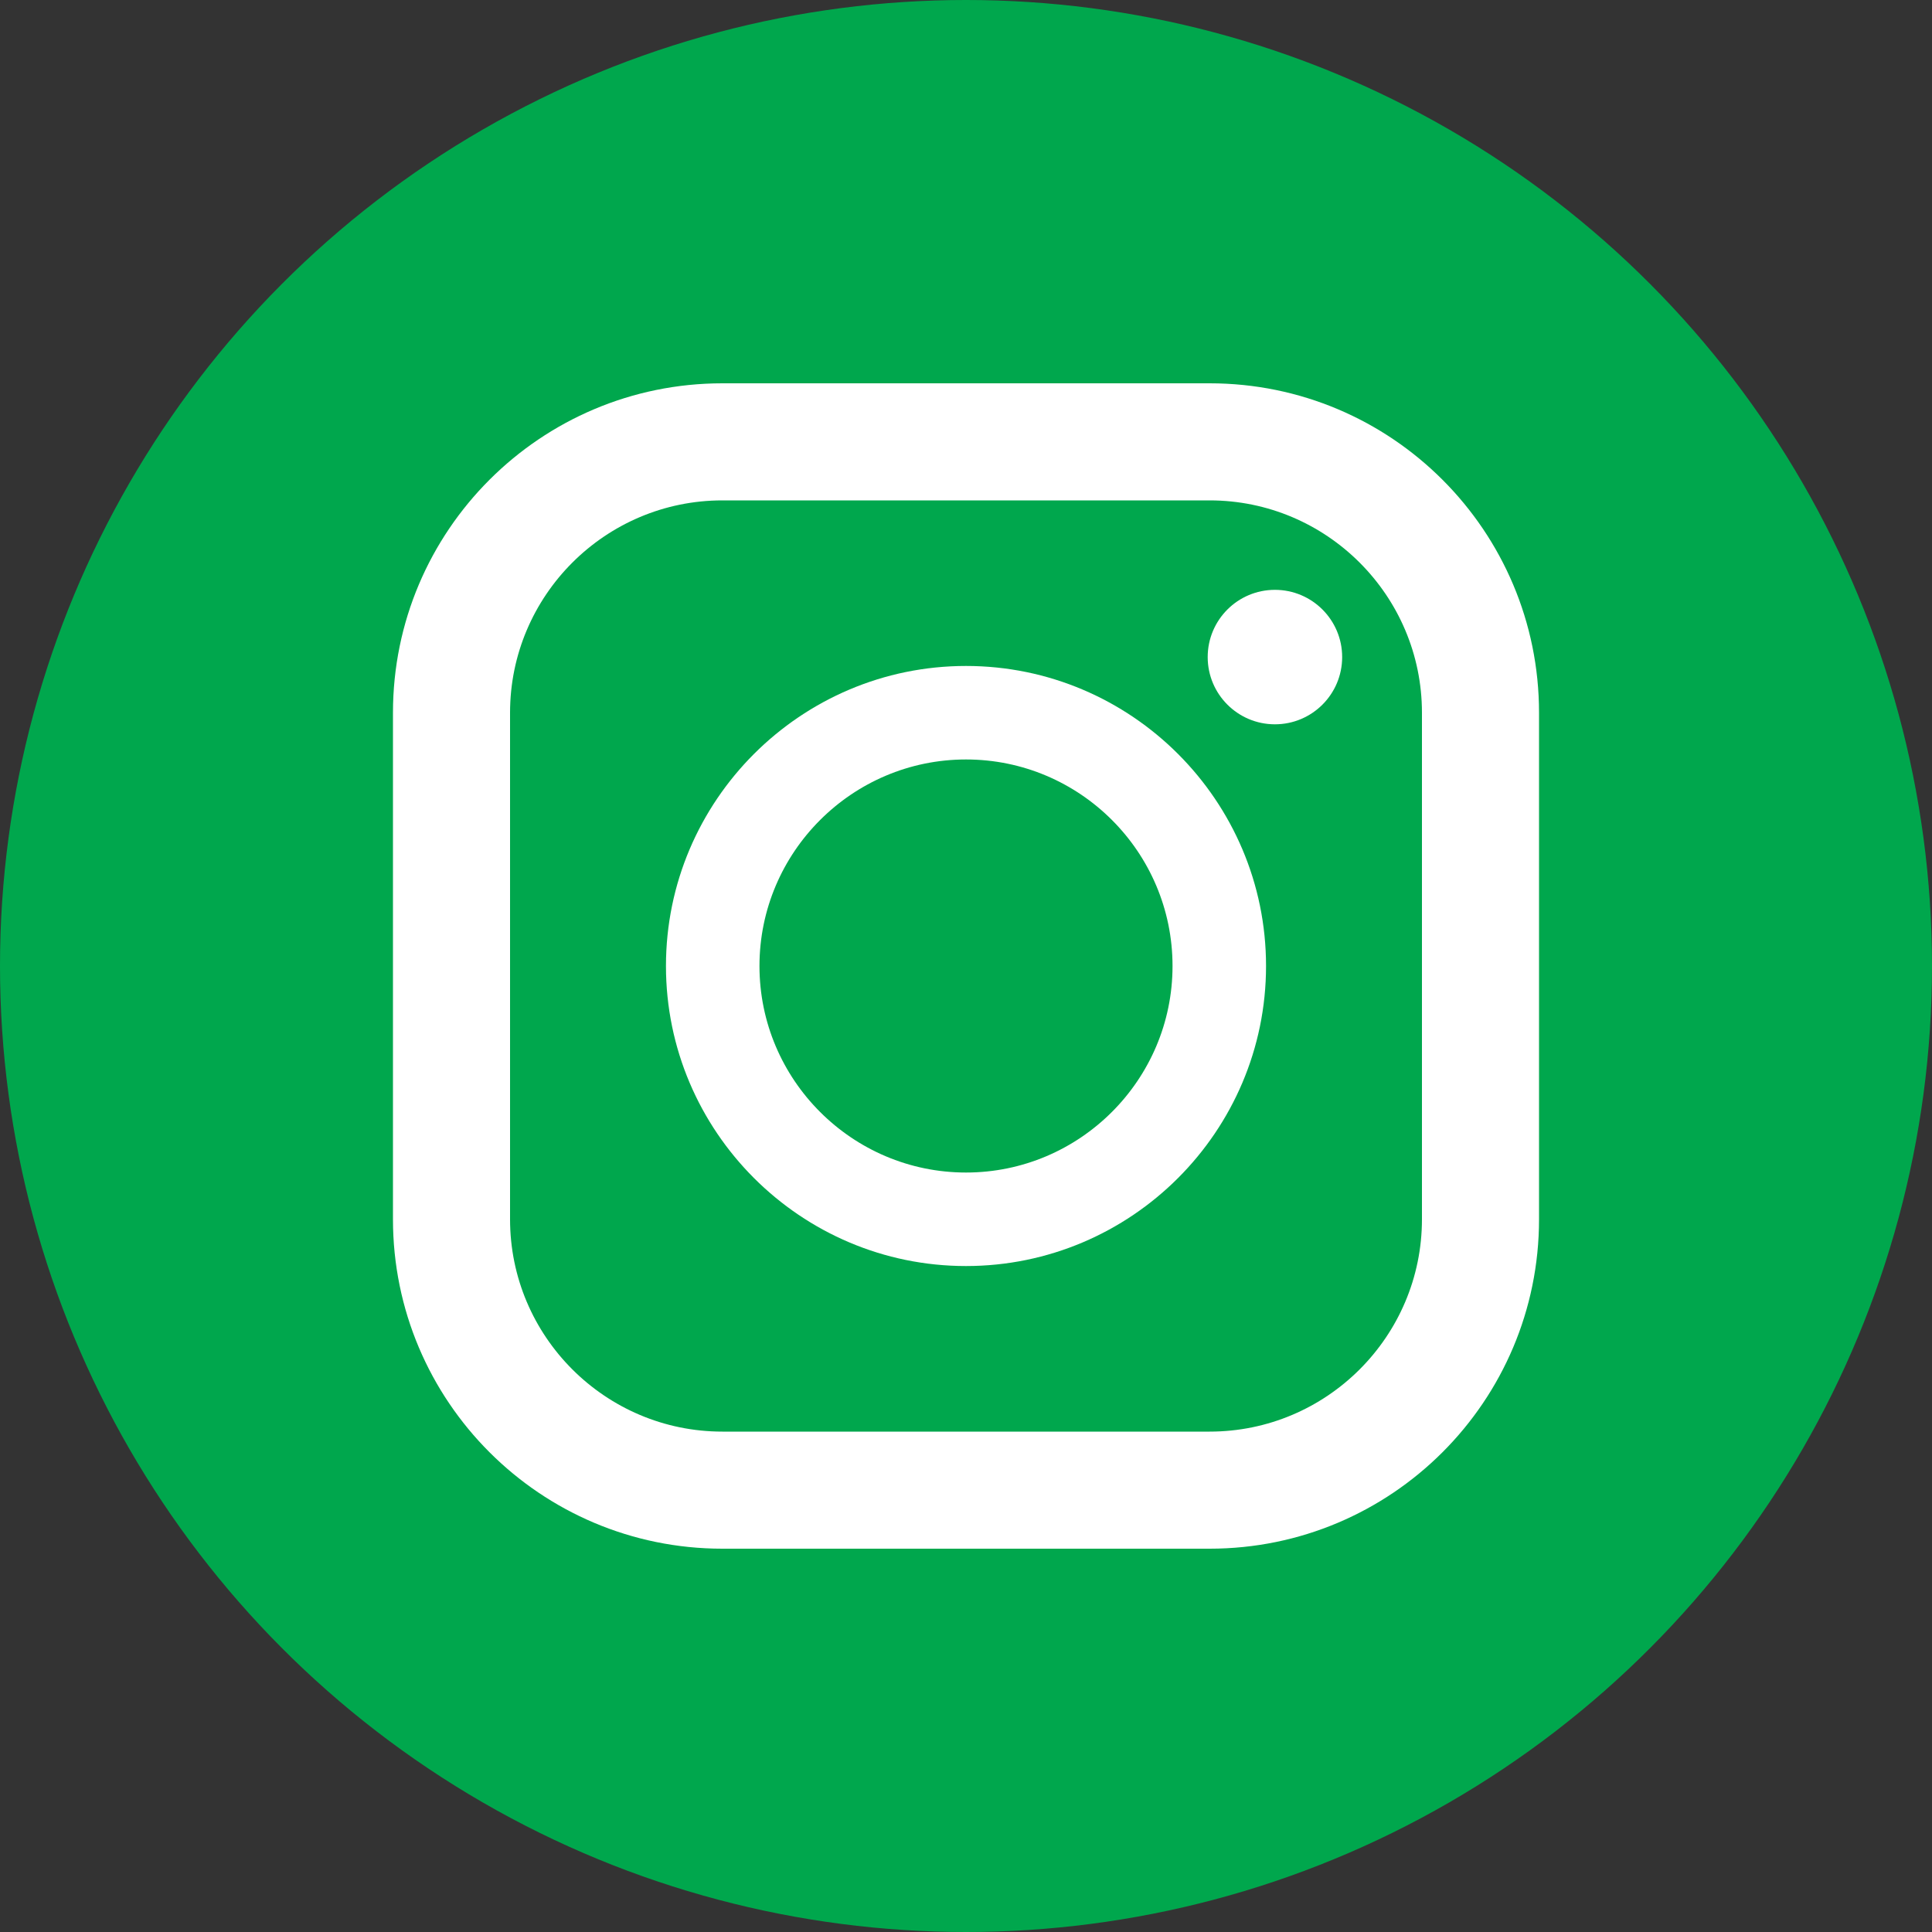
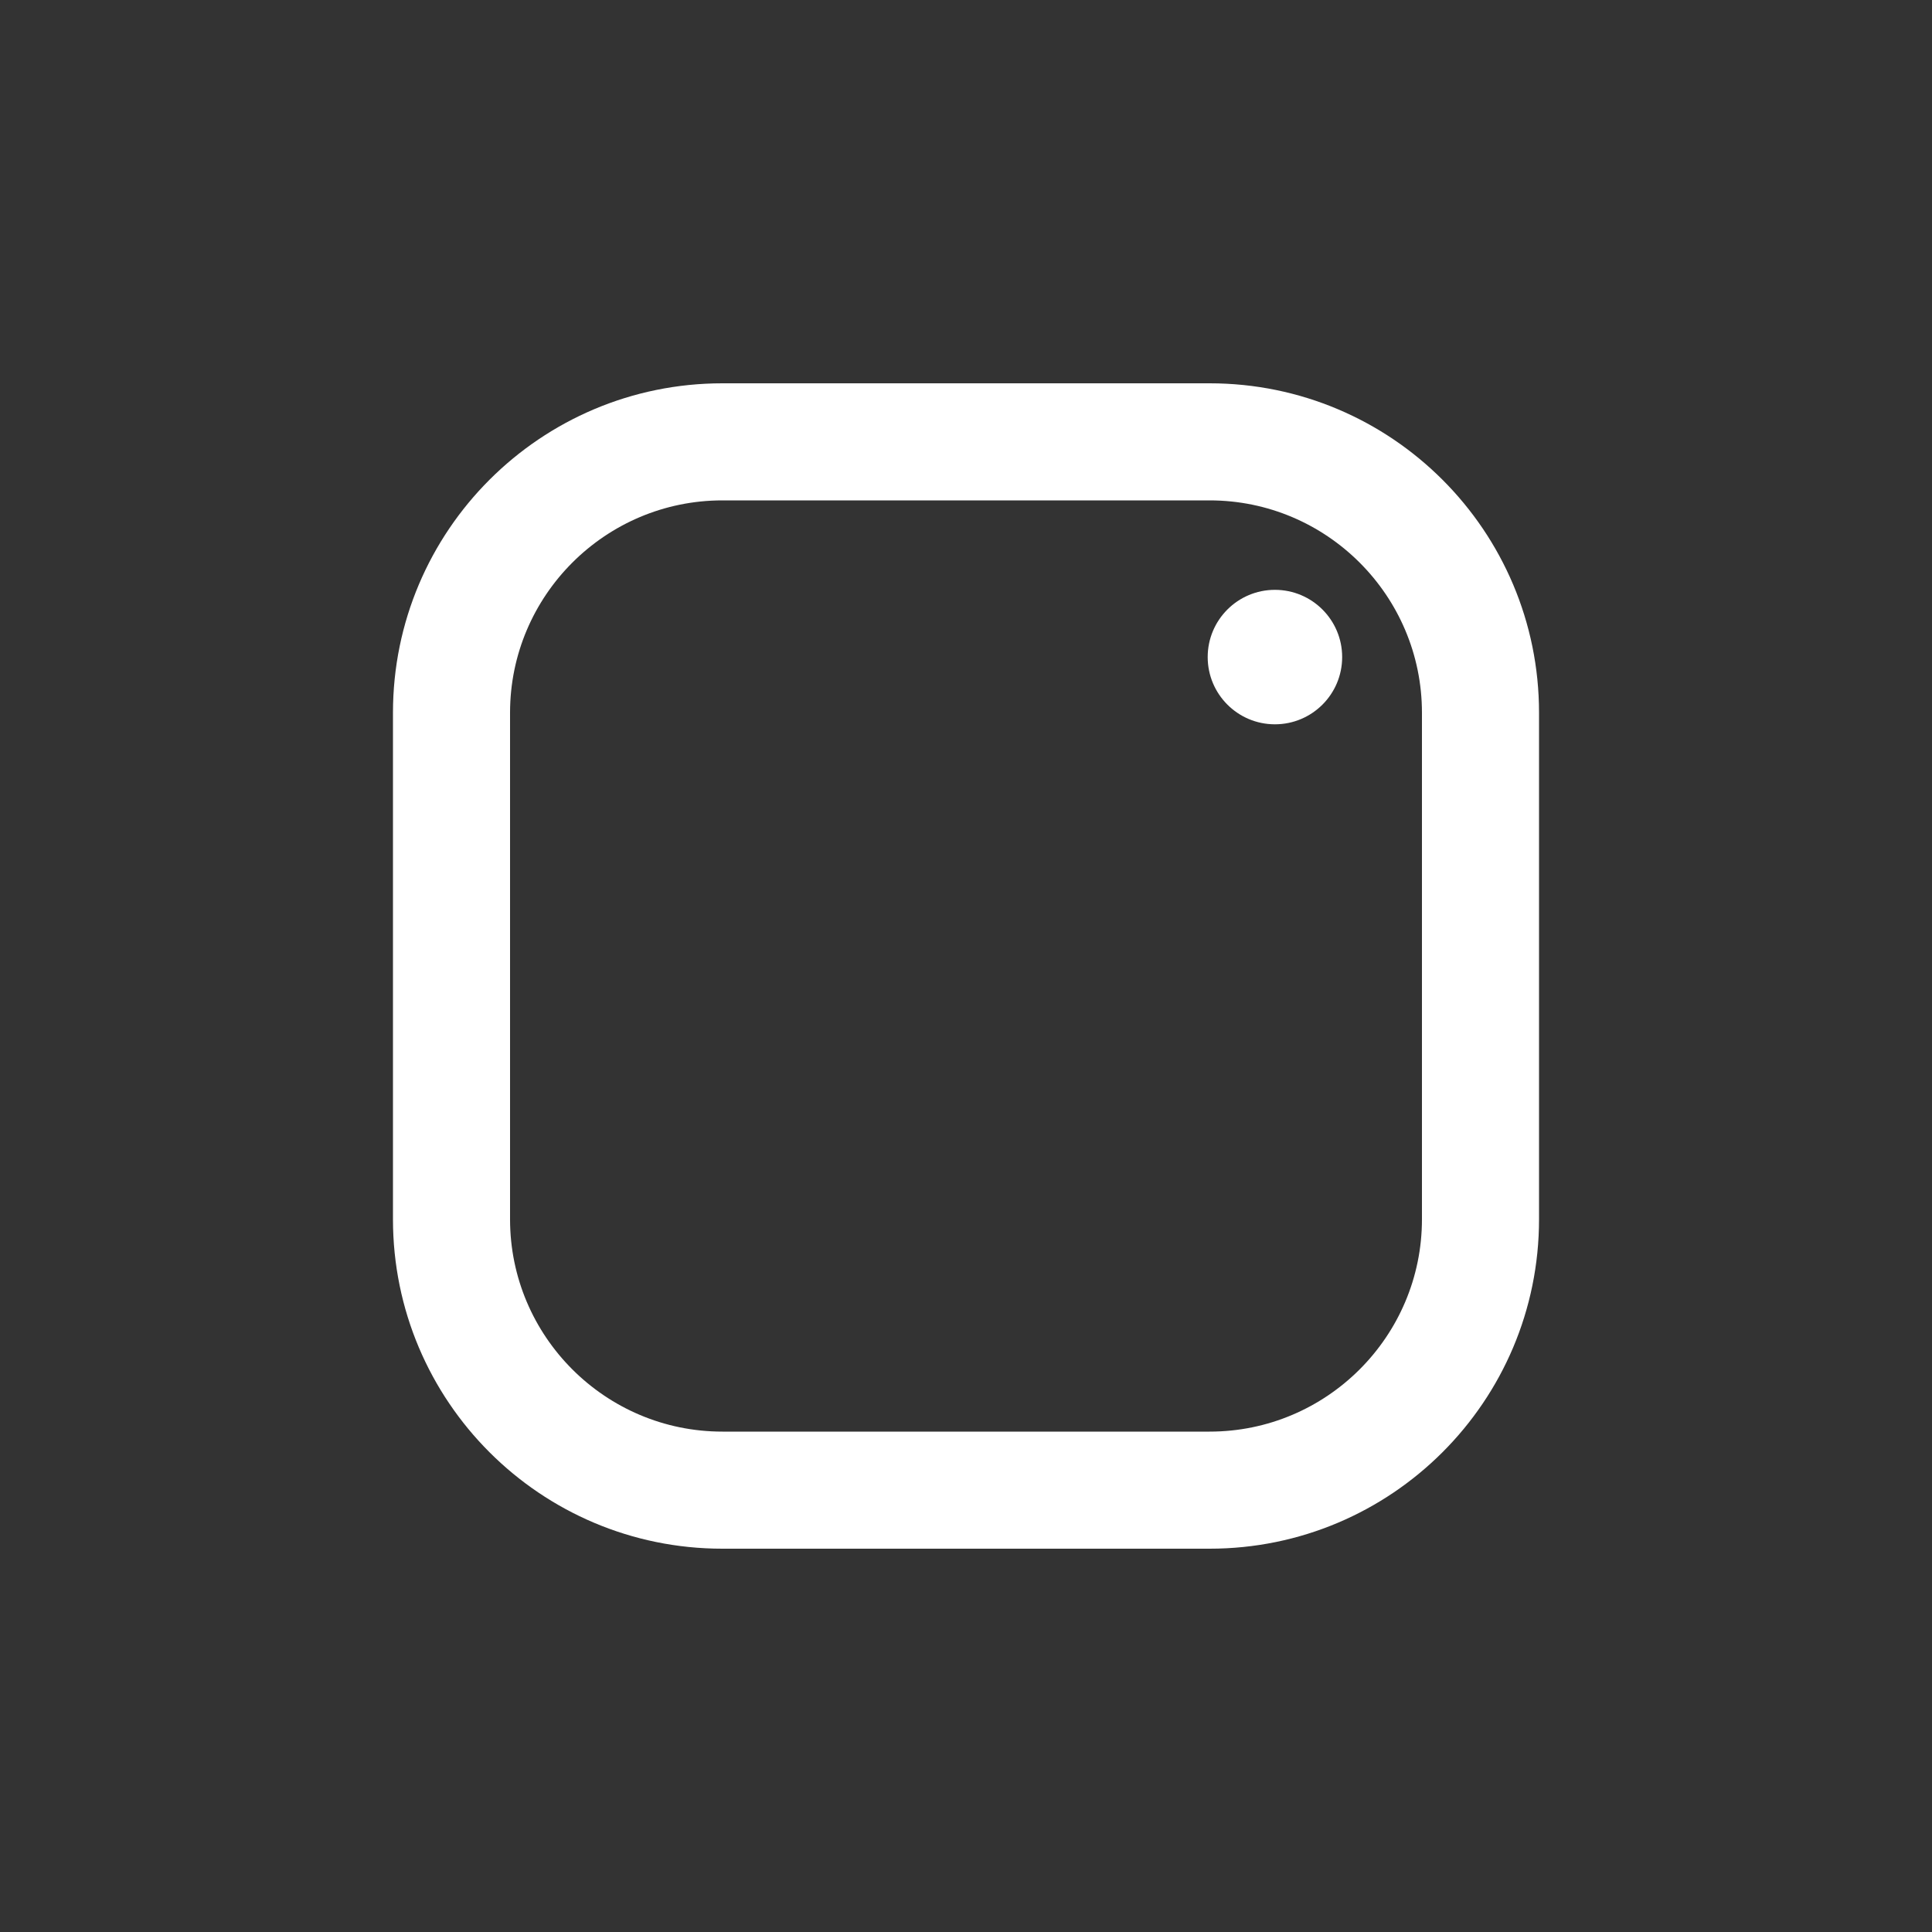
<svg xmlns="http://www.w3.org/2000/svg" id="_レイヤー_2" data-name="レイヤー 2" viewBox="0 0 100 100">
  <rect x="0" y="0" width="100" height="100" fill="#333333" stroke="none" />
  <defs>
    <style>
      .cls-1 {
        fill: #00a74d;
      }

      .cls-2 {
        fill: #fff;
      }
    </style>
  </defs>
  <g id="_レイヤー_1-2" data-name="レイヤー 1">
    <g>
-       <circle class="cls-1" cx="50" cy="50" r="50" />
      <g>
        <path class="cls-2" d="M62.61,19.84h-25.22c-9.41,0-17.05,7.63-17.05,17.05v26.22c0,9.41,7.63,17.05,17.05,17.05h25.22c9.41,0,17.05-7.63,17.05-17.05v-26.22c0-9.41-7.63-17.05-17.05-17.05ZM26.4,36.89c0-6.06,4.93-10.99,10.99-10.99h25.22c6.06,0,10.99,4.93,10.99,10.99v26.22c0,6.06-4.93,10.99-10.99,10.99h-25.22c-6.06,0-10.99-4.93-10.99-10.99v-26.22Z" />
-         <path class="cls-2" d="M50,65.53c8.56,0,15.53-6.97,15.53-15.53s-6.97-15.53-15.53-15.53-15.53,6.97-15.53,15.53,6.97,15.53,15.53,15.53ZM50,39.31c5.9,0,10.69,4.8,10.69,10.69s-4.8,10.69-10.69,10.69-10.69-4.8-10.69-10.69,4.8-10.69,10.69-10.69Z" />
        <circle class="cls-2" cx="65.99" cy="34.01" r="3.48" />
      </g>
    </g>
  </g>
</svg>